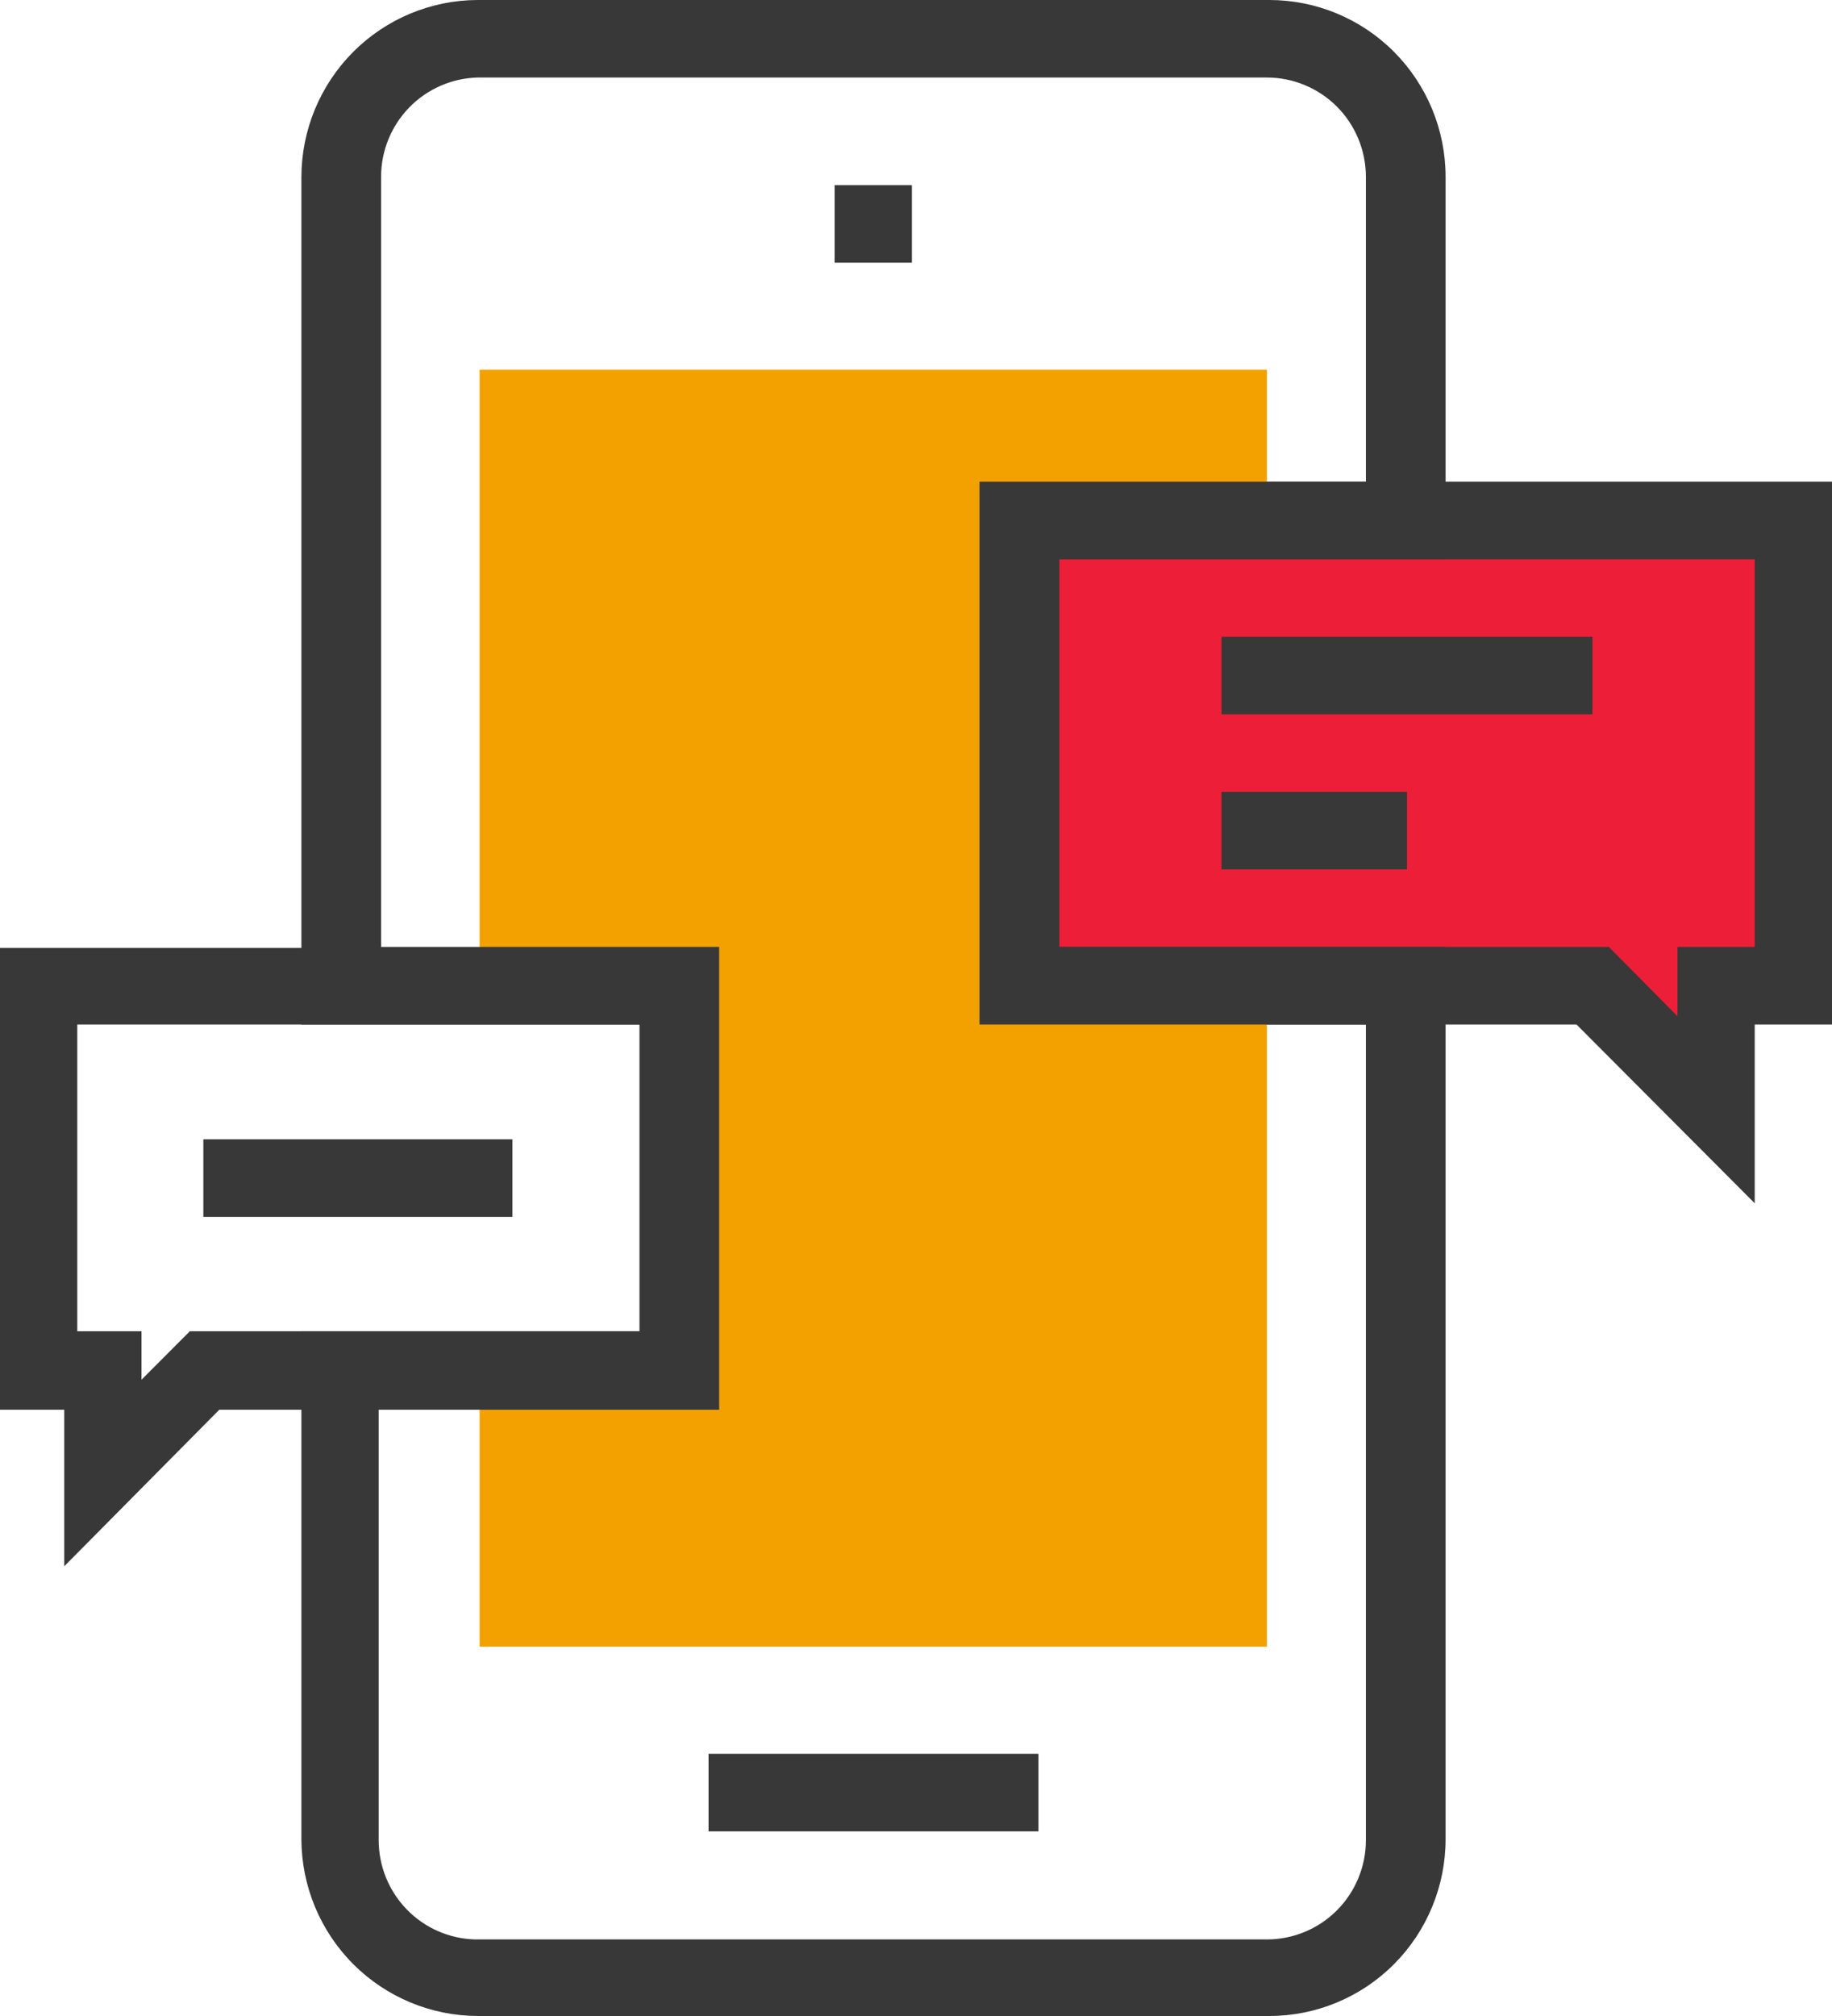
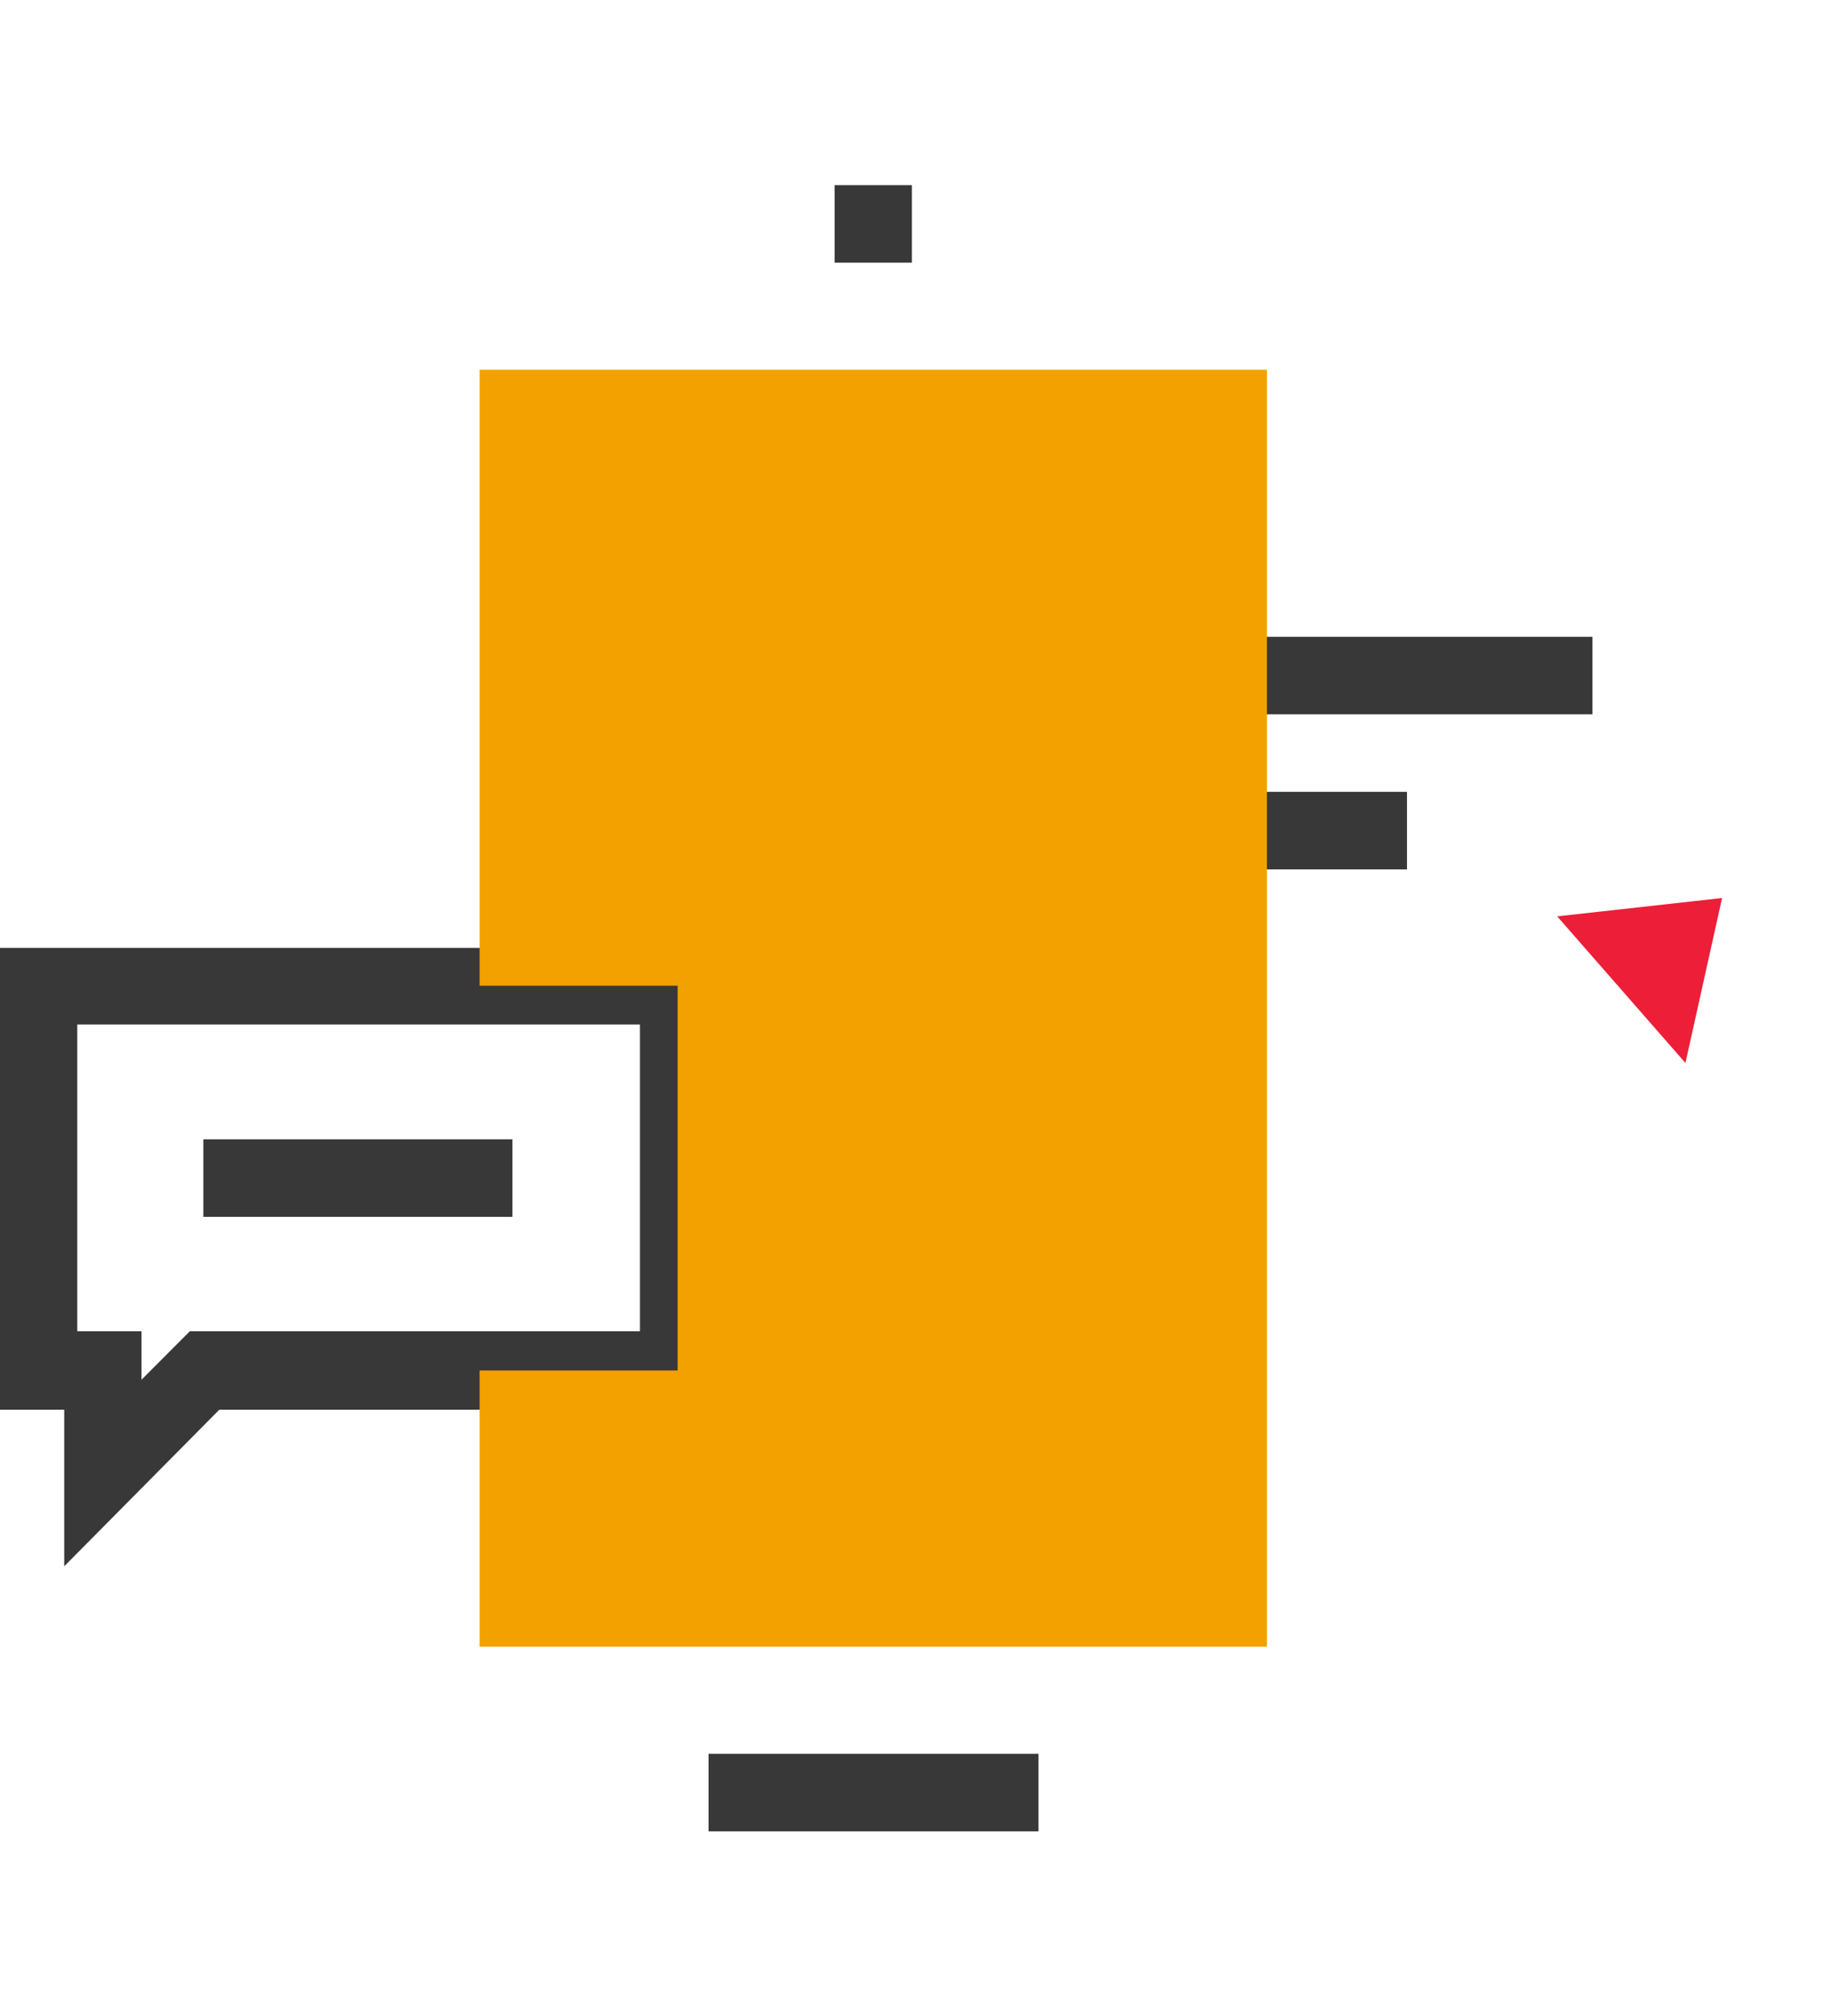
<svg xmlns="http://www.w3.org/2000/svg" width="50" height="55" viewBox="0 0 50 55" fill="none">
  <g clip-path="url(#clip0_351_5270)">
    <path d="M46 29L42.5 25L47 24.5L46 29Z" fill="#ED1E37" />
-     <rect x="28" y="14" width="21" height="12" fill="#ED1E37" />
-     <path d="M47.891 32.828L43.027 27.95H26.799V13.142H50V27.95H47.891V32.828ZM28.909 25.834H43.91L45.782 27.725V25.834H47.891V15.257H28.909V25.834Z" fill="#383838" />
    <path d="M38.4 21.603H33.338V23.719H38.4V21.603Z" fill="#383838" />
    <path d="M43.462 17.373H33.338V19.488H43.462V17.373Z" fill="#383838" />
    <path d="M1.753 42.731V38.46H0V25.861H19.549V38.46H5.985L1.753 42.731ZM2.109 36.319H3.862V37.641L5.181 36.319H17.466V27.95H2.109V36.319Z" fill="#383838" />
    <path d="M13.986 31.083H5.55V33.198H13.986V31.083Z" fill="#383838" />
-     <path d="M34.577 14.199V10.088H13.09V26.892H18.494V37.389H13.09V44.925H34.577V26.892H27.854V14.199H34.577Z" fill="#F2A100" />
+     <path d="M34.577 14.199V10.088H13.09V26.892H18.494V37.389H13.09V44.925H34.577V26.892H27.854H34.577Z" fill="#F2A100" />
    <path d="M24.888 5.051H22.779V7.166H24.888V5.051Z" fill="#383838" />
    <path d="M28.342 47.847H19.338V49.963H28.342V47.847Z" fill="#383838" />
-     <path d="M34.643 55H13.037C11.762 54.996 10.54 54.487 9.639 53.583C8.737 52.678 8.229 51.453 8.226 50.174V36.319H17.453V27.95H8.226V4.826C8.229 3.547 8.737 2.321 9.639 1.417C10.54 0.513 11.762 0.003 13.037 0H34.643C35.919 0 37.143 0.508 38.045 1.413C38.947 2.318 39.454 3.546 39.454 4.826V15.257H28.908V25.834H39.454V50.174C39.454 51.454 38.947 52.682 38.045 53.587C37.143 54.492 35.919 55 34.643 55ZM10.335 38.46V50.201C10.335 50.908 10.61 51.588 11.103 52.094C11.595 52.601 12.266 52.894 12.971 52.911H34.577C34.932 52.911 35.283 52.841 35.611 52.705C35.939 52.569 36.237 52.369 36.488 52.117C36.739 51.865 36.938 51.567 37.073 51.238C37.209 50.909 37.279 50.557 37.279 50.201V27.95H26.733V13.142H37.279V4.826C37.279 4.47 37.209 4.117 37.073 3.789C36.938 3.46 36.739 3.161 36.488 2.909C36.237 2.658 35.939 2.458 35.611 2.322C35.283 2.185 34.932 2.115 34.577 2.115H13.037C12.332 2.133 11.661 2.426 11.169 2.932C10.676 3.439 10.4 4.118 10.401 4.826V25.834H19.628V38.46H10.335Z" fill="#383838" />
  </g>
  <defs>
    <clipPath id="clip0_351_5270">
      <rect width="50" height="55" fill="white" />
    </clipPath>
  </defs>
</svg>